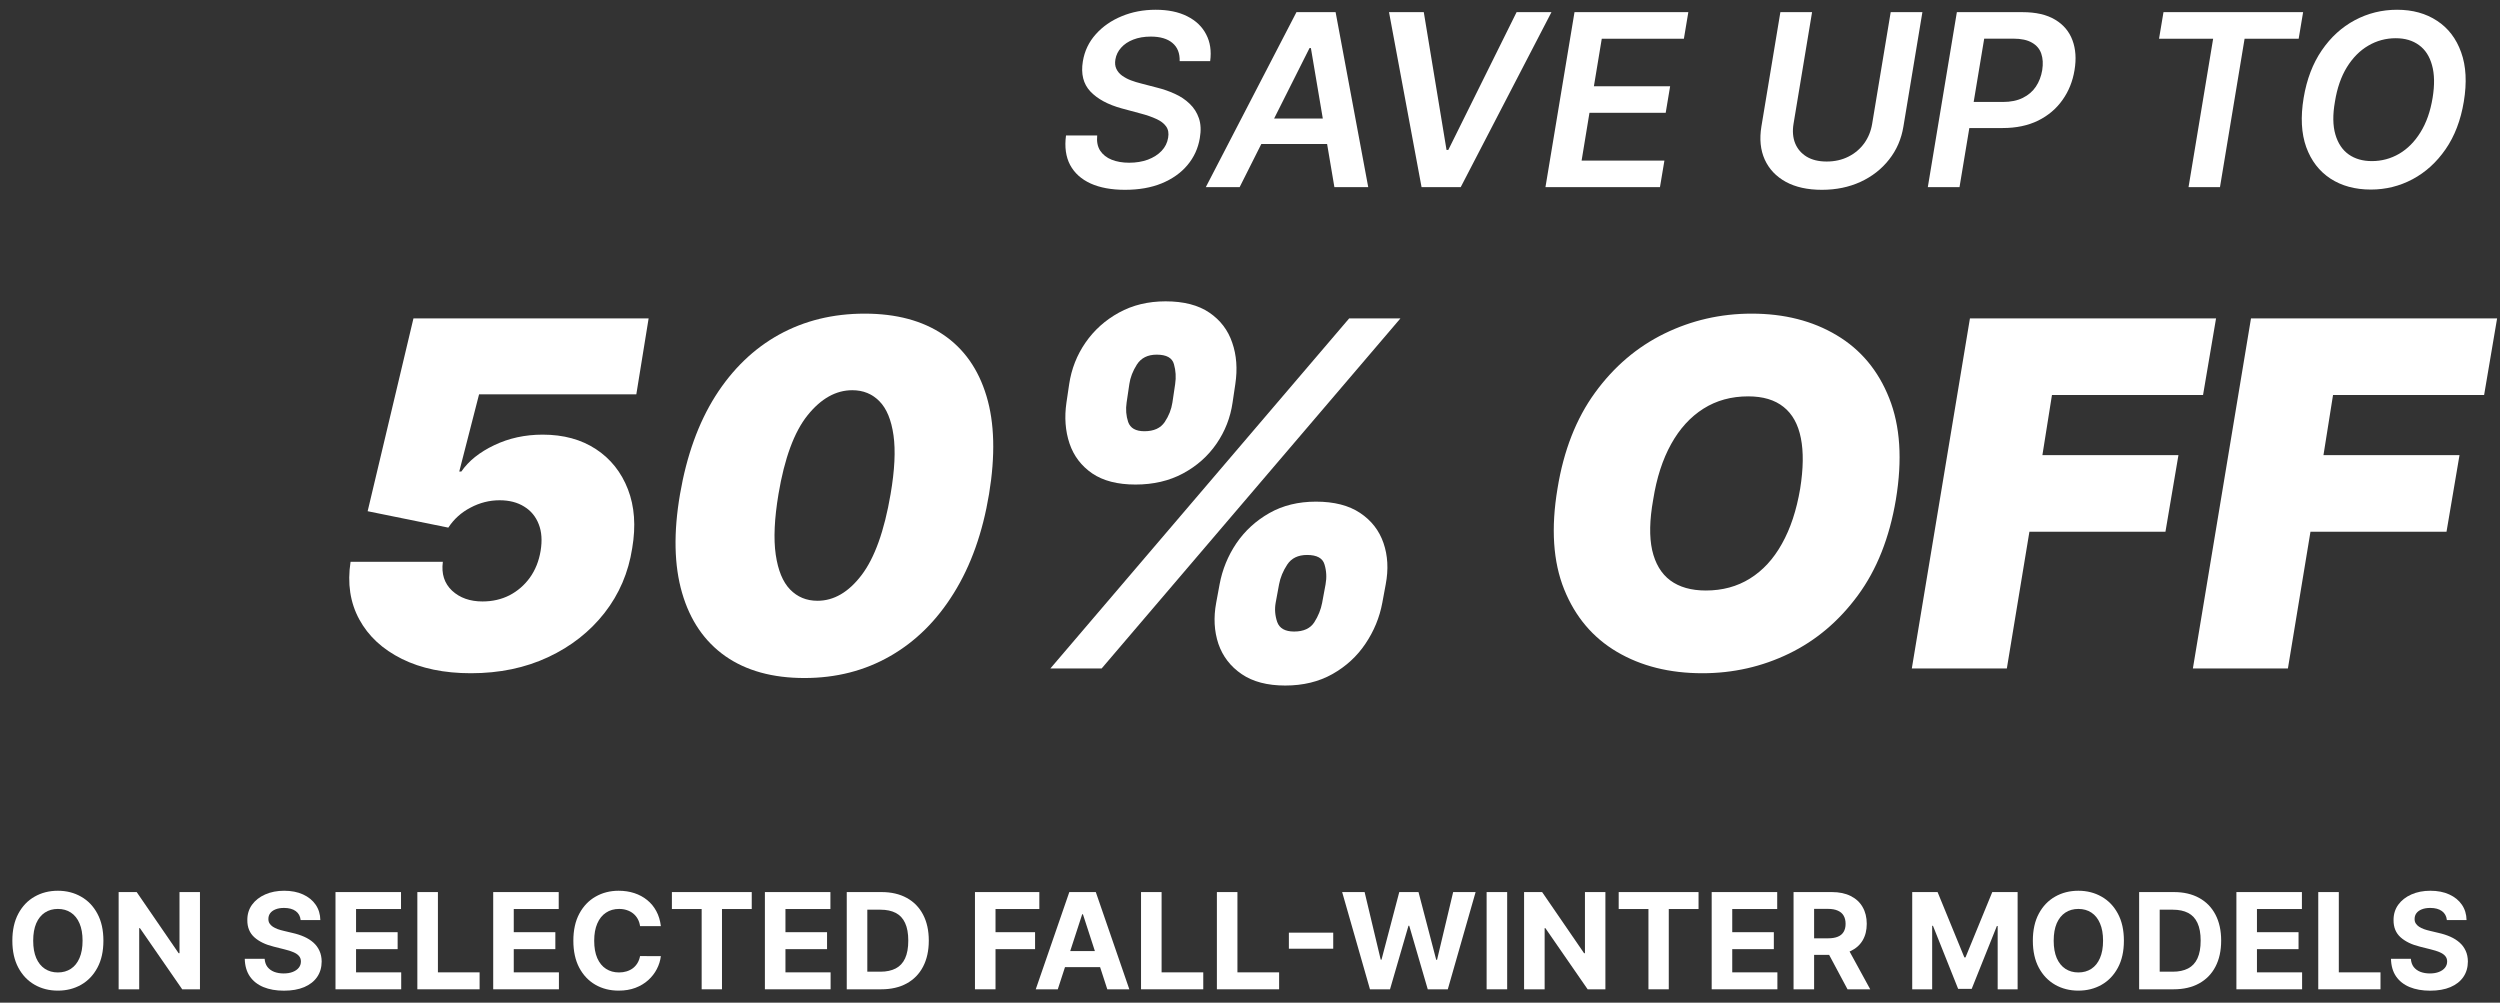
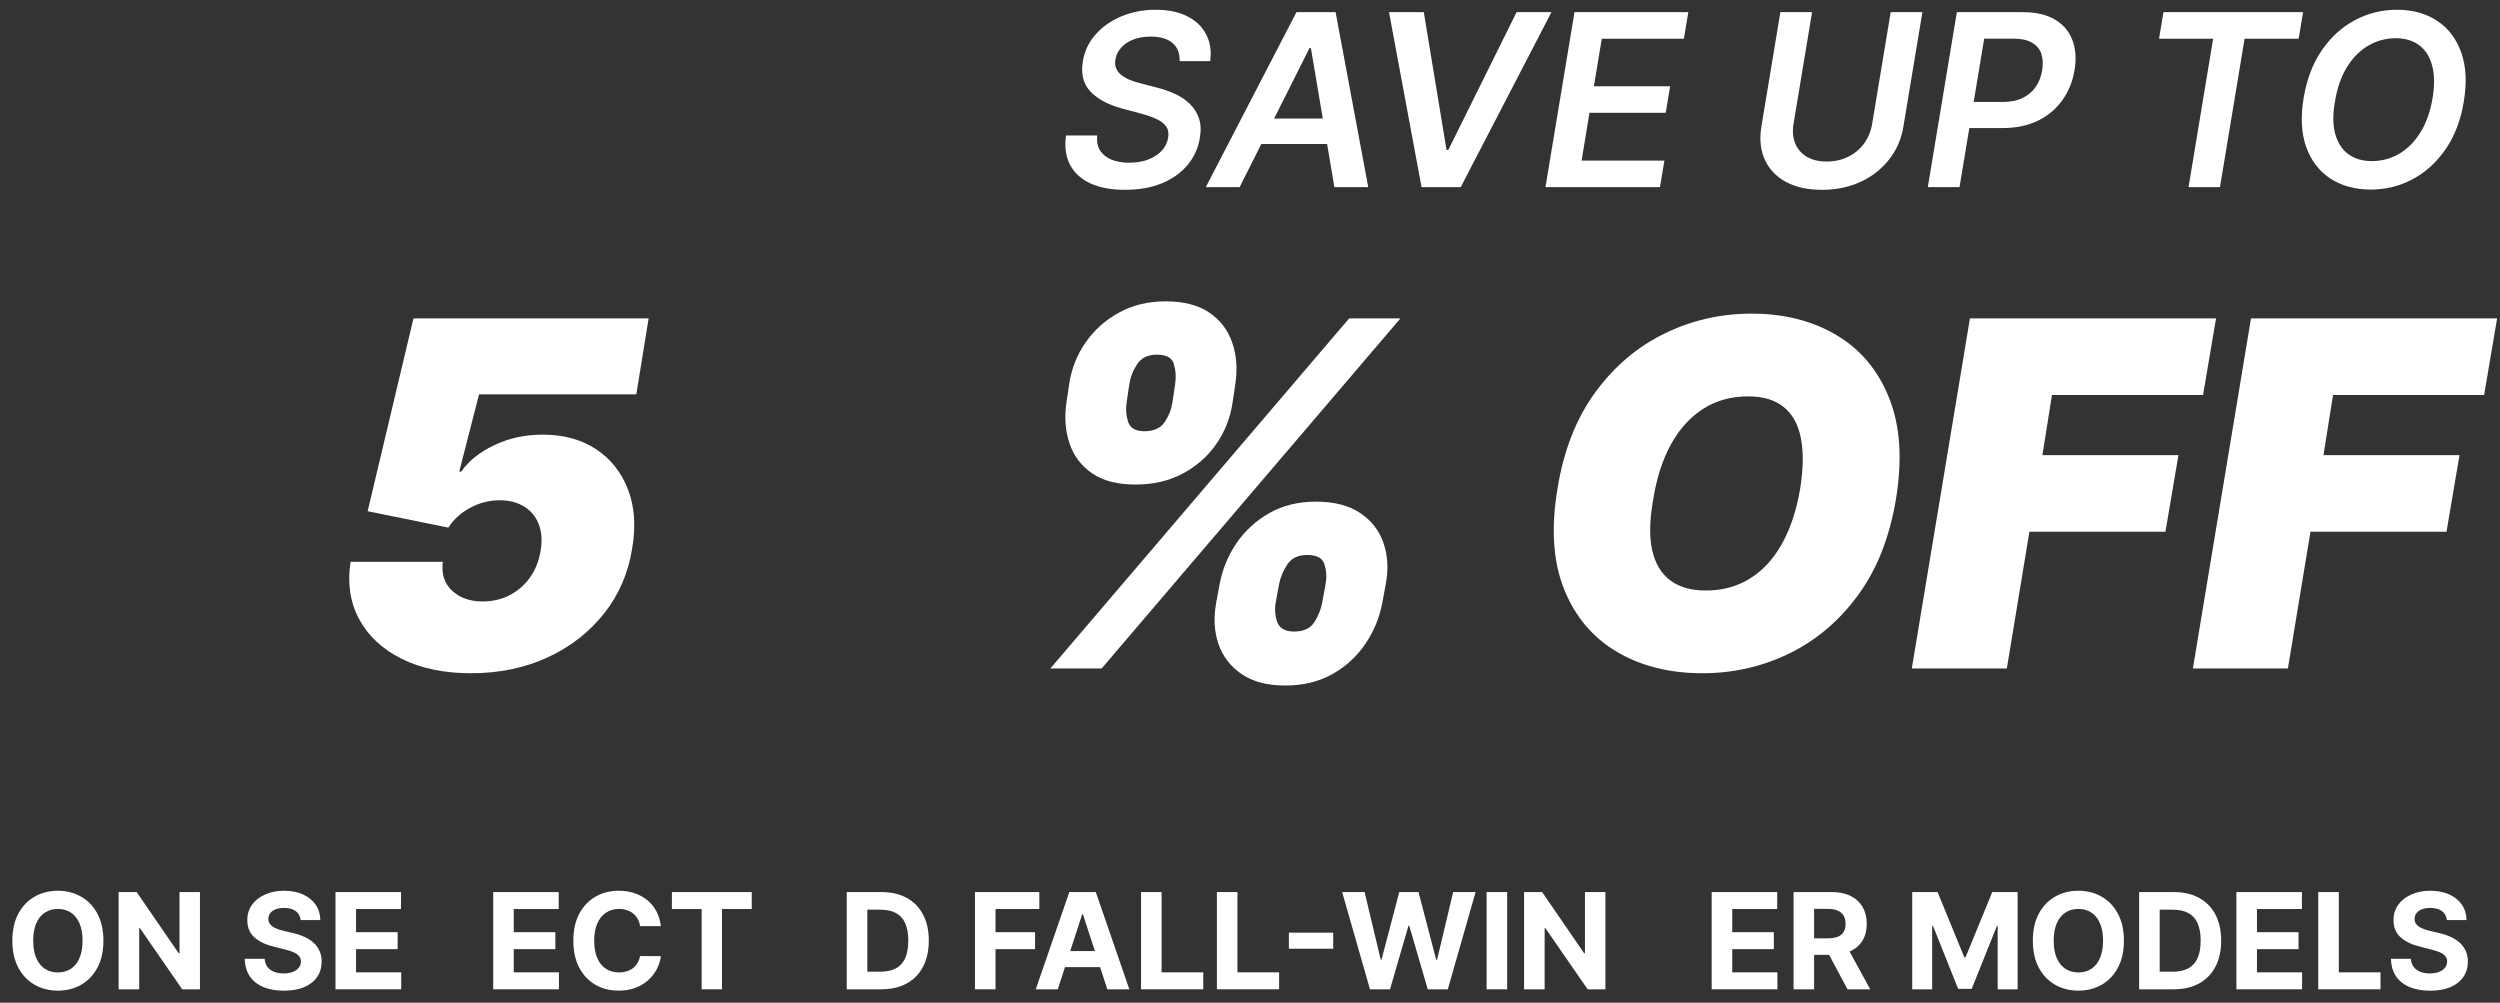
<svg xmlns="http://www.w3.org/2000/svg" width="187" height="75" viewBox="0 0 187 75" fill="none">
  <rect x="0" y="0" width="187" height="75" fill="#333333" stroke="none" />
  <path d="M88.239 4.572C88.256 3.979 88.075 3.526 87.695 3.21C87.32 2.895 86.781 2.737 86.078 2.737C85.584 2.737 85.147 2.812 84.768 2.961C84.393 3.106 84.09 3.308 83.86 3.568C83.63 3.824 83.487 4.116 83.432 4.444C83.385 4.712 83.409 4.947 83.502 5.147C83.596 5.347 83.739 5.518 83.931 5.658C84.127 5.799 84.348 5.916 84.595 6.01C84.847 6.104 85.103 6.183 85.362 6.246L86.538 6.553C87.007 6.668 87.455 6.824 87.881 7.02C88.307 7.212 88.676 7.459 88.987 7.761C89.302 8.06 89.532 8.42 89.677 8.842C89.822 9.263 89.845 9.758 89.747 10.325C89.62 11.092 89.311 11.767 88.82 12.351C88.335 12.93 87.695 13.384 86.903 13.712C86.115 14.036 85.196 14.198 84.148 14.198C83.134 14.198 82.277 14.04 81.578 13.725C80.879 13.405 80.368 12.943 80.044 12.338C79.725 11.733 79.622 10.998 79.737 10.133H82.07C82.024 10.589 82.098 10.968 82.294 11.271C82.495 11.573 82.782 11.799 83.157 11.948C83.532 12.097 83.967 12.172 84.461 12.172C84.977 12.172 85.443 12.095 85.861 11.942C86.279 11.784 86.62 11.567 86.884 11.29C87.152 11.008 87.316 10.68 87.376 10.305C87.436 9.969 87.387 9.687 87.229 9.462C87.071 9.236 86.826 9.048 86.494 8.899C86.166 8.746 85.774 8.609 85.318 8.49L83.899 8.107C82.872 7.825 82.092 7.403 81.559 6.841C81.031 6.278 80.843 5.528 80.997 4.591C81.124 3.815 81.446 3.14 81.962 2.565C82.478 1.985 83.123 1.536 83.899 1.216C84.674 0.892 85.522 0.73 86.443 0.73C87.372 0.73 88.158 0.892 88.801 1.216C89.449 1.54 89.922 1.991 90.22 2.571C90.523 3.146 90.623 3.813 90.521 4.572H88.239Z" fill="white" />
  <path d="M92.724 14H90.193L96.975 0.909H99.903L102.344 14H99.813L98.055 3.594H97.953L92.724 14ZM93.658 8.867H100.561L100.241 10.772H93.338L93.658 8.867Z" fill="white" />
  <path d="M106.499 0.909L108.2 11.213H108.334L113.441 0.909H116.049L109.261 14H106.333L103.898 0.909H106.499Z" fill="white" />
  <path d="M115.6 14L117.773 0.909H126.287L125.955 2.897H119.812L119.224 6.451H124.926L124.594 8.439H118.892L118.304 12.012H124.498L124.165 14H115.6Z" fill="white" />
  <path d="M141.424 0.909H143.795L142.376 9.462C142.223 10.399 141.865 11.224 141.302 11.935C140.744 12.647 140.033 13.203 139.167 13.604C138.302 14 137.339 14.198 136.278 14.198C135.209 14.198 134.309 14 133.581 13.604C132.852 13.203 132.326 12.647 132.002 11.935C131.682 11.224 131.599 10.399 131.753 9.462L133.172 0.909H135.543L134.156 9.263C134.067 9.809 134.107 10.295 134.278 10.721C134.452 11.143 134.738 11.475 135.134 11.718C135.535 11.961 136.035 12.082 136.636 12.082C137.237 12.082 137.778 11.961 138.26 11.718C138.741 11.475 139.135 11.143 139.442 10.721C139.749 10.295 139.947 9.809 140.037 9.263L141.424 0.909Z" fill="white" />
  <path d="M144.2 14L146.373 0.909H151.282C152.288 0.909 153.102 1.097 153.724 1.472C154.346 1.842 154.778 2.356 155.021 3.012C155.264 3.664 155.315 4.408 155.175 5.243C155.038 6.082 154.738 6.828 154.273 7.48C153.813 8.132 153.206 8.646 152.452 9.021C151.697 9.391 150.815 9.577 149.805 9.577H146.552L146.878 7.627H149.812C150.4 7.627 150.898 7.525 151.308 7.32C151.721 7.116 152.047 6.835 152.286 6.477C152.524 6.119 152.682 5.707 152.759 5.243C152.831 4.778 152.808 4.369 152.688 4.016C152.569 3.662 152.337 3.387 151.991 3.191C151.651 2.991 151.184 2.891 150.592 2.891H148.418L146.571 14H144.2Z" fill="white" />
  <path d="M161.496 2.897L161.829 0.909H172.273L171.941 2.897H167.895L166.054 14H163.702L165.543 2.897H161.496Z" fill="white" />
  <path d="M184.292 7.608C184.062 8.997 183.608 10.182 182.931 11.162C182.257 12.138 181.435 12.886 180.463 13.405C179.496 13.921 178.454 14.179 177.338 14.179C176.166 14.179 175.16 13.906 174.32 13.361C173.481 12.811 172.876 12.025 172.505 11.002C172.139 9.979 172.075 8.752 172.313 7.32C172.544 5.935 172.995 4.751 173.669 3.766C174.342 2.782 175.166 2.03 176.142 1.51C177.118 0.99 178.171 0.73 179.3 0.73C180.463 0.73 181.46 1.005 182.291 1.555C183.127 2.1 183.727 2.886 184.094 3.913C184.465 4.94 184.531 6.172 184.292 7.608ZM181.959 7.32C182.117 6.353 182.102 5.537 181.914 4.872C181.731 4.207 181.405 3.707 180.936 3.37C180.468 3.029 179.89 2.859 179.204 2.859C178.463 2.859 177.776 3.044 177.146 3.415C176.519 3.781 175.987 4.318 175.548 5.026C175.113 5.733 174.815 6.594 174.653 7.608C174.482 8.58 174.493 9.396 174.685 10.056C174.877 10.717 175.209 11.215 175.682 11.552C176.155 11.884 176.732 12.05 177.414 12.05C178.151 12.05 178.833 11.867 179.46 11.501C180.086 11.134 180.617 10.599 181.051 9.896C181.49 9.193 181.793 8.335 181.959 7.32Z" fill="white" />
  <path d="M35.222 50.358C33.219 50.358 31.497 50 30.057 49.284C28.616 48.568 27.555 47.584 26.874 46.331C26.192 45.078 25.974 43.642 26.222 42.023H33.125C33.006 42.918 33.236 43.638 33.815 44.183C34.395 44.72 35.153 44.989 36.091 44.989C36.832 44.989 37.506 44.835 38.111 44.528C38.716 44.213 39.223 43.774 39.632 43.212C40.041 42.641 40.31 41.972 40.438 41.205C40.565 40.438 40.519 39.773 40.297 39.21C40.075 38.639 39.713 38.2 39.21 37.894C38.707 37.578 38.094 37.42 37.369 37.42C36.611 37.42 35.886 37.604 35.196 37.97C34.506 38.328 33.952 38.827 33.534 39.466L27.5 38.239L30.926 23.818H48.517L47.597 29.494H35.835L34.352 35.273H34.506C35.051 34.48 35.869 33.824 36.96 33.304C38.06 32.776 39.27 32.511 40.591 32.511C42.151 32.511 43.48 32.874 44.58 33.598C45.679 34.322 46.476 35.324 46.97 36.602C47.465 37.881 47.571 39.347 47.29 41C47.008 42.824 46.318 44.439 45.219 45.845C44.119 47.251 42.713 48.355 41 49.156C39.287 49.957 37.361 50.358 35.222 50.358Z" fill="white" />
-   <path d="M60.173 50.716C57.787 50.716 55.814 50.17 54.254 49.08C52.694 47.98 51.616 46.403 51.02 44.349C50.423 42.295 50.372 39.832 50.866 36.96C51.361 34.08 52.243 31.634 53.512 29.622C54.791 27.611 56.376 26.081 58.268 25.033C60.169 23.984 62.304 23.46 64.673 23.46C67.042 23.46 69.002 23.984 70.554 25.033C72.105 26.081 73.183 27.611 73.788 29.622C74.393 31.625 74.457 34.071 73.98 36.96C73.502 39.841 72.625 42.308 71.346 44.362C70.076 46.416 68.487 47.989 66.578 49.08C64.677 50.17 62.542 50.716 60.173 50.716ZM61.145 44.938C62.372 44.938 63.471 44.298 64.443 43.02C65.423 41.733 66.147 39.713 66.616 36.96C66.923 35.17 66.995 33.705 66.834 32.562C66.671 31.412 66.322 30.564 65.785 30.018C65.248 29.465 64.571 29.188 63.752 29.188C62.525 29.188 61.409 29.814 60.403 31.067C59.406 32.311 58.681 34.276 58.23 36.96C57.923 38.801 57.855 40.31 58.025 41.486C58.196 42.662 58.554 43.531 59.099 44.094C59.645 44.656 60.326 44.938 61.145 44.938Z" fill="white" />
  <path d="M90.97 45.091L91.225 43.71C91.43 42.602 91.848 41.58 92.478 40.642C93.118 39.705 93.94 38.95 94.946 38.379C95.951 37.808 97.115 37.523 98.436 37.523C99.791 37.523 100.89 37.804 101.734 38.367C102.578 38.929 103.162 39.679 103.485 40.617C103.809 41.554 103.865 42.585 103.652 43.71L103.396 45.091C103.191 46.19 102.77 47.213 102.13 48.159C101.5 49.097 100.677 49.851 99.663 50.422C98.649 50.993 97.473 51.278 96.135 51.278C94.796 51.278 93.71 50.993 92.875 50.422C92.039 49.851 91.46 49.097 91.136 48.159C90.821 47.213 90.765 46.19 90.97 45.091ZM95.674 43.71L95.419 45.091C95.334 45.568 95.372 46.045 95.534 46.523C95.704 47 96.126 47.239 96.799 47.239C97.507 47.239 98.01 47.008 98.308 46.548C98.606 46.08 98.802 45.594 98.896 45.091L99.152 43.71C99.245 43.199 99.22 42.705 99.075 42.227C98.939 41.75 98.504 41.511 97.771 41.511C97.098 41.511 96.603 41.75 96.288 42.227C95.973 42.705 95.768 43.199 95.674 43.71ZM79.771 30.108L79.975 28.727C80.146 27.594 80.551 26.562 81.19 25.634C81.838 24.696 82.673 23.946 83.696 23.384C84.718 22.821 85.882 22.54 87.186 22.54C88.541 22.54 89.632 22.821 90.459 23.384C91.285 23.946 91.856 24.696 92.171 25.634C92.495 26.562 92.572 27.594 92.402 28.727L92.197 30.108C92.035 31.233 91.635 32.26 90.995 33.189C90.356 34.118 89.521 34.859 88.49 35.413C87.459 35.967 86.274 36.244 84.936 36.244C83.598 36.244 82.519 35.967 81.701 35.413C80.883 34.851 80.316 34.105 80.001 33.176C79.686 32.239 79.609 31.216 79.771 30.108ZM84.475 28.727L84.271 30.108C84.194 30.619 84.233 31.105 84.386 31.565C84.548 32.026 84.953 32.256 85.6 32.256C86.308 32.256 86.815 32.026 87.122 31.565C87.429 31.105 87.62 30.619 87.697 30.108L87.902 28.727C87.978 28.216 87.948 27.722 87.812 27.244C87.684 26.767 87.254 26.528 86.521 26.528C85.848 26.528 85.353 26.776 85.038 27.27C84.731 27.756 84.544 28.241 84.475 28.727ZM78.569 50L100.916 23.818H104.751L82.404 50H78.569Z" fill="white" />
  <path d="M141.812 37.369C141.335 40.216 140.389 42.602 138.974 44.528C137.559 46.455 135.842 47.908 133.822 48.888C131.802 49.868 129.642 50.358 127.341 50.358C124.886 50.358 122.755 49.825 120.949 48.76C119.142 47.695 117.825 46.135 116.998 44.081C116.172 42.027 116.005 39.517 116.5 36.551C116.96 33.705 117.897 31.31 119.312 29.366C120.727 27.423 122.453 25.953 124.49 24.956C126.527 23.959 128.704 23.46 131.022 23.46C133.46 23.46 135.578 23.997 137.376 25.071C139.183 26.145 140.495 27.717 141.314 29.788C142.14 31.859 142.306 34.386 141.812 37.369ZM134.653 36.551C134.892 35.051 134.909 33.79 134.704 32.767C134.5 31.736 134.069 30.96 133.413 30.44C132.757 29.912 131.875 29.648 130.767 29.648C129.505 29.648 128.389 29.954 127.417 30.568C126.446 31.182 125.64 32.064 125.001 33.215C124.362 34.365 123.914 35.75 123.659 37.369C123.386 38.886 123.36 40.148 123.582 41.153C123.812 42.159 124.264 42.913 124.937 43.416C125.619 43.919 126.505 44.17 127.596 44.17C128.841 44.17 129.94 43.872 130.895 43.276C131.858 42.679 132.654 41.814 133.285 40.68C133.924 39.547 134.38 38.17 134.653 36.551Z" fill="white" />
  <path d="M143.004 50L147.351 23.818H165.76L164.788 29.545H153.487L152.771 34.045H162.947L161.976 39.773H151.8L150.112 50H143.004Z" fill="white" />
  <path d="M164.028 50L168.374 23.818H186.783L185.812 29.545H174.511L173.795 34.045H183.971L182.999 39.773H172.823L171.136 50H164.028Z" fill="white" />
  <path d="M7.735 70.364C7.735 71.157 7.585 71.831 7.284 72.388C6.986 72.944 6.579 73.369 6.063 73.663C5.549 73.954 4.971 74.099 4.33 74.099C3.683 74.099 3.103 73.953 2.59 73.659C2.076 73.365 1.67 72.941 1.372 72.384C1.073 71.828 0.924 71.154 0.924 70.364C0.924 69.57 1.073 68.896 1.372 68.34C1.67 67.783 2.076 67.359 2.59 67.068C3.103 66.775 3.683 66.628 4.33 66.628C4.971 66.628 5.549 66.775 6.063 67.068C6.579 67.359 6.986 67.783 7.284 68.34C7.585 68.896 7.735 69.57 7.735 70.364ZM6.176 70.364C6.176 69.85 6.099 69.417 5.946 69.064C5.794 68.711 5.58 68.444 5.303 68.261C5.026 68.079 4.701 67.988 4.33 67.988C3.958 67.988 3.634 68.079 3.357 68.261C3.08 68.444 2.864 68.711 2.71 69.064C2.559 69.417 2.483 69.85 2.483 70.364C2.483 70.877 2.559 71.311 2.71 71.663C2.864 72.016 3.08 72.284 3.357 72.466C3.634 72.648 3.958 72.739 4.33 72.739C4.701 72.739 5.026 72.648 5.303 72.466C5.58 72.284 5.794 72.016 5.946 71.663C6.099 71.311 6.176 70.877 6.176 70.364Z" fill="white" />
  <path d="M14.957 66.727V74H13.629L10.465 69.423H10.412V74H8.874V66.727H10.224L13.363 71.301H13.427V66.727H14.957Z" fill="white" />
  <path d="M22.488 68.819C22.459 68.532 22.337 68.31 22.122 68.151C21.906 67.993 21.614 67.913 21.245 67.913C20.994 67.913 20.782 67.949 20.609 68.02C20.436 68.088 20.304 68.184 20.211 68.308C20.121 68.431 20.076 68.57 20.076 68.727C20.072 68.857 20.099 68.97 20.158 69.067C20.22 69.165 20.304 69.249 20.41 69.32C20.517 69.388 20.64 69.449 20.779 69.501C20.919 69.55 21.068 69.593 21.227 69.629L21.88 69.785C22.198 69.856 22.489 69.951 22.754 70.069C23.019 70.187 23.249 70.333 23.443 70.506C23.637 70.678 23.787 70.882 23.894 71.117C24.003 71.351 24.058 71.62 24.061 71.923C24.058 72.368 23.945 72.754 23.72 73.08C23.497 73.405 23.175 73.657 22.754 73.837C22.335 74.014 21.829 74.103 21.238 74.103C20.651 74.103 20.139 74.013 19.703 73.833C19.27 73.653 18.932 73.387 18.688 73.034C18.446 72.679 18.32 72.24 18.308 71.717H19.796C19.812 71.96 19.882 72.164 20.005 72.327C20.131 72.488 20.298 72.61 20.506 72.693C20.717 72.774 20.955 72.814 21.22 72.814C21.48 72.814 21.706 72.776 21.898 72.7C22.092 72.624 22.243 72.519 22.349 72.384C22.456 72.249 22.509 72.094 22.509 71.919C22.509 71.756 22.46 71.618 22.363 71.507C22.269 71.396 22.129 71.301 21.944 71.223C21.762 71.145 21.538 71.074 21.273 71.01L20.481 70.811C19.868 70.662 19.384 70.429 19.029 70.112C18.674 69.794 18.497 69.367 18.5 68.829C18.497 68.389 18.614 68.004 18.851 67.675C19.09 67.346 19.418 67.09 19.835 66.905C20.252 66.72 20.725 66.628 21.255 66.628C21.795 66.628 22.266 66.72 22.669 66.905C23.073 67.09 23.388 67.346 23.613 67.675C23.838 68.004 23.954 68.386 23.961 68.819H22.488Z" fill="white" />
  <path d="M25.095 74V66.727H29.996V67.995H26.633V69.728H29.743V70.996H26.633V72.732H30.01V74H25.095Z" fill="white" />
-   <path d="M31.218 74V66.727H32.756V72.732H35.874V74H31.218Z" fill="white" />
  <path d="M36.892 74V66.727H41.792V67.995H38.429V69.728H41.54V70.996H38.429V72.732H41.807V74H36.892Z" fill="white" />
  <path d="M49.432 69.273H47.876C47.848 69.072 47.79 68.894 47.702 68.737C47.615 68.579 47.502 68.444 47.365 68.332C47.228 68.221 47.069 68.136 46.889 68.077C46.712 68.017 46.519 67.988 46.31 67.988C45.934 67.988 45.606 68.081 45.327 68.269C45.047 68.453 44.831 68.723 44.677 69.078C44.523 69.431 44.446 69.859 44.446 70.364C44.446 70.882 44.523 71.318 44.677 71.67C44.833 72.023 45.051 72.29 45.33 72.469C45.61 72.649 45.933 72.739 46.3 72.739C46.506 72.739 46.696 72.712 46.871 72.658C47.049 72.603 47.206 72.524 47.344 72.42C47.481 72.313 47.595 72.184 47.685 72.033C47.777 71.881 47.841 71.708 47.876 71.514L49.432 71.521C49.392 71.855 49.291 72.177 49.13 72.487C48.971 72.795 48.757 73.071 48.487 73.315C48.22 73.556 47.9 73.748 47.528 73.89C47.159 74.03 46.741 74.099 46.275 74.099C45.626 74.099 45.046 73.953 44.535 73.659C44.026 73.365 43.623 72.941 43.327 72.384C43.034 71.828 42.887 71.154 42.887 70.364C42.887 69.57 43.036 68.896 43.334 68.34C43.633 67.783 44.038 67.359 44.549 67.068C45.06 66.775 45.636 66.628 46.275 66.628C46.696 66.628 47.087 66.687 47.447 66.805C47.809 66.924 48.13 67.097 48.409 67.324C48.688 67.549 48.916 67.825 49.091 68.151C49.269 68.478 49.382 68.852 49.432 69.273Z" fill="white" />
  <path d="M50.258 67.995V66.727H56.23V67.995H54.004V74H52.484V67.995H50.258Z" fill="white" />
-   <path d="M57.214 74V66.727H62.115V67.995H58.752V69.728H61.863V70.996H58.752V72.732H62.129V74H57.214Z" fill="white" />
  <path d="M65.915 74H63.337V66.727H65.937C66.668 66.727 67.298 66.873 67.826 67.164C68.354 67.453 68.76 67.868 69.044 68.41C69.33 68.953 69.474 69.601 69.474 70.356C69.474 71.114 69.33 71.765 69.044 72.31C68.76 72.854 68.351 73.272 67.819 73.563C67.288 73.854 66.654 74 65.915 74ZM64.875 72.683H65.851C66.306 72.683 66.688 72.602 66.998 72.441C67.311 72.278 67.545 72.026 67.701 71.685C67.86 71.341 67.939 70.899 67.939 70.356C67.939 69.819 67.86 69.38 67.701 69.039C67.545 68.698 67.312 68.447 67.002 68.286C66.692 68.125 66.309 68.045 65.855 68.045H64.875V72.683Z" fill="white" />
  <path d="M72.927 74V66.727H77.742V67.995H74.465V69.728H77.423V70.996H74.465V74H72.927Z" fill="white" />
  <path d="M79.122 74H77.474L79.985 66.727H81.966L84.474 74H82.826L81.004 68.389H80.947L79.122 74ZM79.019 71.141H82.911V72.342H79.019V71.141Z" fill="white" />
  <path d="M85.349 74V66.727H86.887V72.732H90.004V74H85.349Z" fill="white" />
  <path d="M91.023 74V66.727H92.56V72.732H95.678V74H91.023Z" fill="white" />
  <path d="M99.725 69.763V70.964H96.408V69.763H99.725Z" fill="white" />
  <path d="M102.474 74L100.393 66.727H102.073L103.277 71.781H103.337L104.665 66.727H106.104L107.428 71.791H107.492L108.696 66.727H110.376L108.295 74H106.796L105.411 69.245H105.354L103.973 74H102.474Z" fill="white" />
  <path d="M112.736 66.727V74H111.199V66.727H112.736Z" fill="white" />
  <path d="M120.084 66.727V74H118.756L115.592 69.423H115.539V74H114.001V66.727H115.351L118.49 71.301H118.554V66.727H120.084Z" fill="white" />
-   <path d="M121.078 67.995V66.727H127.051V67.995H124.824V74H123.304V67.995H121.078Z" fill="white" />
  <path d="M128.034 74V66.727H132.935V67.995H129.572V69.728H132.683V70.996H129.572V72.732H132.949V74H128.034Z" fill="white" />
  <path d="M134.158 74V66.727H137.027C137.576 66.727 138.045 66.826 138.433 67.022C138.824 67.216 139.121 67.492 139.324 67.849C139.53 68.204 139.633 68.622 139.633 69.103C139.633 69.586 139.529 70.001 139.321 70.349C139.113 70.695 138.811 70.96 138.415 71.145C138.022 71.329 137.546 71.422 136.988 71.422H135.067V70.186H136.739C137.033 70.186 137.277 70.146 137.471 70.065C137.665 69.985 137.809 69.864 137.904 69.703C138.001 69.542 138.05 69.342 138.05 69.103C138.05 68.862 138.001 68.658 137.904 68.492C137.809 68.326 137.664 68.201 137.467 68.116C137.273 68.028 137.028 67.984 136.732 67.984H135.695V74H134.158ZM138.085 70.69L139.893 74H138.195L136.427 70.69H138.085Z" fill="white" />
  <path d="M143.034 66.727H144.931L146.934 71.614H147.019L149.022 66.727H150.918V74H149.426V69.266H149.366L147.484 73.965H146.468L144.586 69.249H144.526V74H143.034V66.727Z" fill="white" />
  <path d="M158.868 70.364C158.868 71.157 158.718 71.831 158.417 72.388C158.119 72.944 157.712 73.369 157.195 73.663C156.682 73.954 156.104 74.099 155.463 74.099C154.816 74.099 154.236 73.953 153.722 73.659C153.209 73.365 152.803 72.941 152.504 72.384C152.206 71.828 152.057 71.154 152.057 70.364C152.057 69.57 152.206 68.896 152.504 68.34C152.803 67.783 153.209 67.359 153.722 67.068C154.236 66.775 154.816 66.628 155.463 66.628C156.104 66.628 156.682 66.775 157.195 67.068C157.712 67.359 158.119 67.783 158.417 68.34C158.718 68.896 158.868 69.57 158.868 70.364ZM157.309 70.364C157.309 69.85 157.232 69.417 157.078 69.064C156.927 68.711 156.713 68.444 156.436 68.261C156.159 68.079 155.834 67.988 155.463 67.988C155.091 67.988 154.767 68.079 154.49 68.261C154.213 68.444 153.997 68.711 153.843 69.064C153.692 69.417 153.616 69.85 153.616 70.364C153.616 70.877 153.692 71.311 153.843 71.663C153.997 72.016 154.213 72.284 154.49 72.466C154.767 72.648 155.091 72.739 155.463 72.739C155.834 72.739 156.159 72.648 156.436 72.466C156.713 72.284 156.927 72.016 157.078 71.663C157.232 71.311 157.309 70.877 157.309 70.364Z" fill="white" />
  <path d="M162.585 74H160.007V66.727H162.607C163.338 66.727 163.968 66.873 164.496 67.164C165.024 67.453 165.43 67.868 165.714 68.41C166 68.953 166.143 69.601 166.143 70.356C166.143 71.114 166 71.765 165.714 72.31C165.43 72.854 165.021 73.272 164.489 73.563C163.958 73.854 163.324 74 162.585 74ZM161.545 72.683H162.521C162.976 72.683 163.358 72.602 163.668 72.441C163.981 72.278 164.215 72.026 164.371 71.685C164.53 71.341 164.609 70.899 164.609 70.356C164.609 69.819 164.53 69.38 164.371 69.039C164.215 68.698 163.982 68.447 163.672 68.286C163.362 68.125 162.979 68.045 162.525 68.045H161.545V72.683Z" fill="white" />
  <path d="M167.283 74V66.727H172.183V67.995H168.82V69.728H171.931V70.996H168.82V72.732H172.197V74H167.283Z" fill="white" />
  <path d="M173.406 74V66.727H174.943V72.732H178.061V74H173.406Z" fill="white" />
  <path d="M183.025 68.819C182.996 68.532 182.874 68.31 182.659 68.151C182.443 67.993 182.151 67.913 181.782 67.913C181.531 67.913 181.319 67.949 181.146 68.02C180.973 68.088 180.841 68.184 180.748 68.308C180.658 68.431 180.613 68.57 180.613 68.727C180.609 68.857 180.636 68.97 180.695 69.067C180.757 69.165 180.841 69.249 180.947 69.32C181.054 69.388 181.177 69.449 181.317 69.501C181.456 69.55 181.605 69.593 181.764 69.629L182.417 69.785C182.735 69.856 183.026 69.951 183.291 70.069C183.556 70.187 183.786 70.333 183.98 70.506C184.174 70.678 184.324 70.882 184.431 71.117C184.54 71.351 184.595 71.62 184.598 71.923C184.595 72.368 184.482 72.754 184.257 73.08C184.034 73.405 183.712 73.657 183.291 73.837C182.872 74.014 182.367 74.103 181.775 74.103C181.188 74.103 180.676 74.013 180.241 73.833C179.807 73.653 179.469 73.387 179.225 73.034C178.983 72.679 178.857 72.24 178.845 71.717H180.333C180.35 71.96 180.419 72.164 180.542 72.327C180.668 72.488 180.835 72.61 181.043 72.693C181.254 72.774 181.492 72.814 181.757 72.814C182.017 72.814 182.243 72.776 182.435 72.7C182.629 72.624 182.78 72.519 182.886 72.384C182.993 72.249 183.046 72.094 183.046 71.919C183.046 71.756 182.997 71.618 182.9 71.507C182.806 71.396 182.666 71.301 182.481 71.223C182.299 71.145 182.075 71.074 181.81 71.01L181.018 70.811C180.405 70.662 179.921 70.429 179.566 70.112C179.211 69.794 179.034 69.367 179.037 68.829C179.034 68.389 179.152 68.004 179.388 67.675C179.627 67.346 179.955 67.09 180.372 66.905C180.789 66.72 181.262 66.628 181.792 66.628C182.332 66.628 182.803 66.72 183.206 66.905C183.611 67.09 183.926 67.346 184.15 67.675C184.375 68.004 184.491 68.386 184.498 68.819H183.025Z" fill="white" />
</svg>